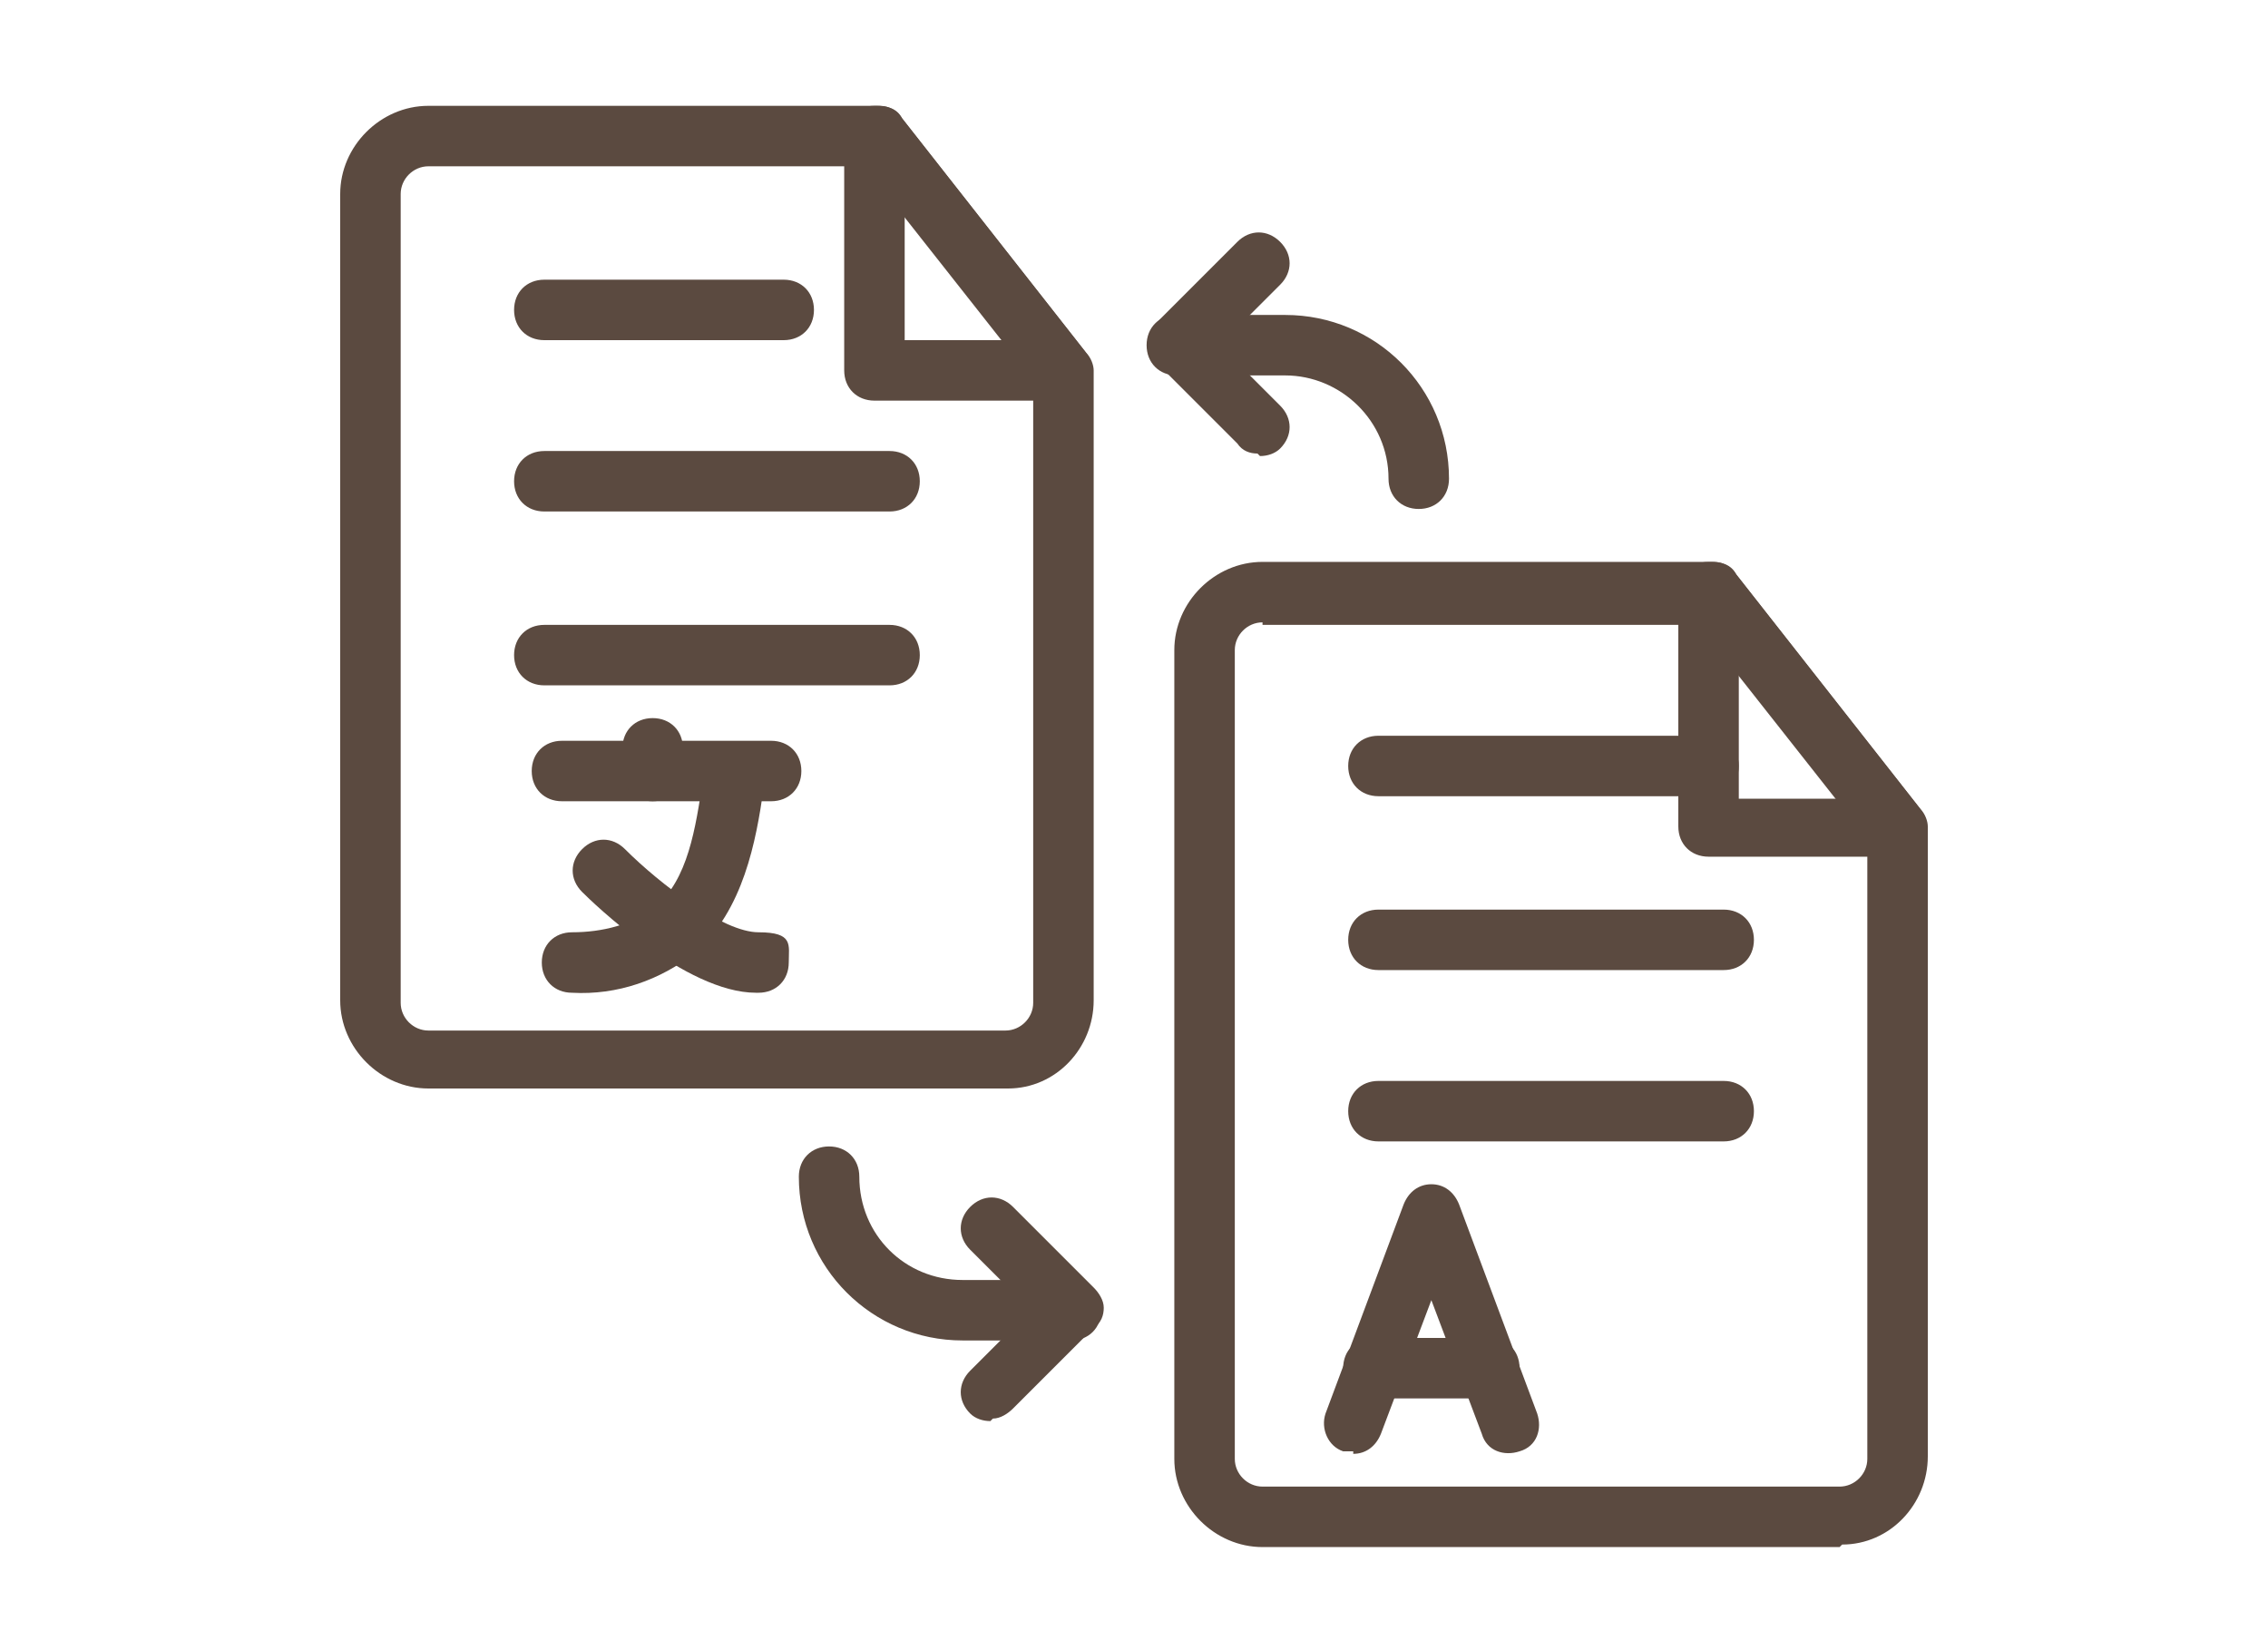
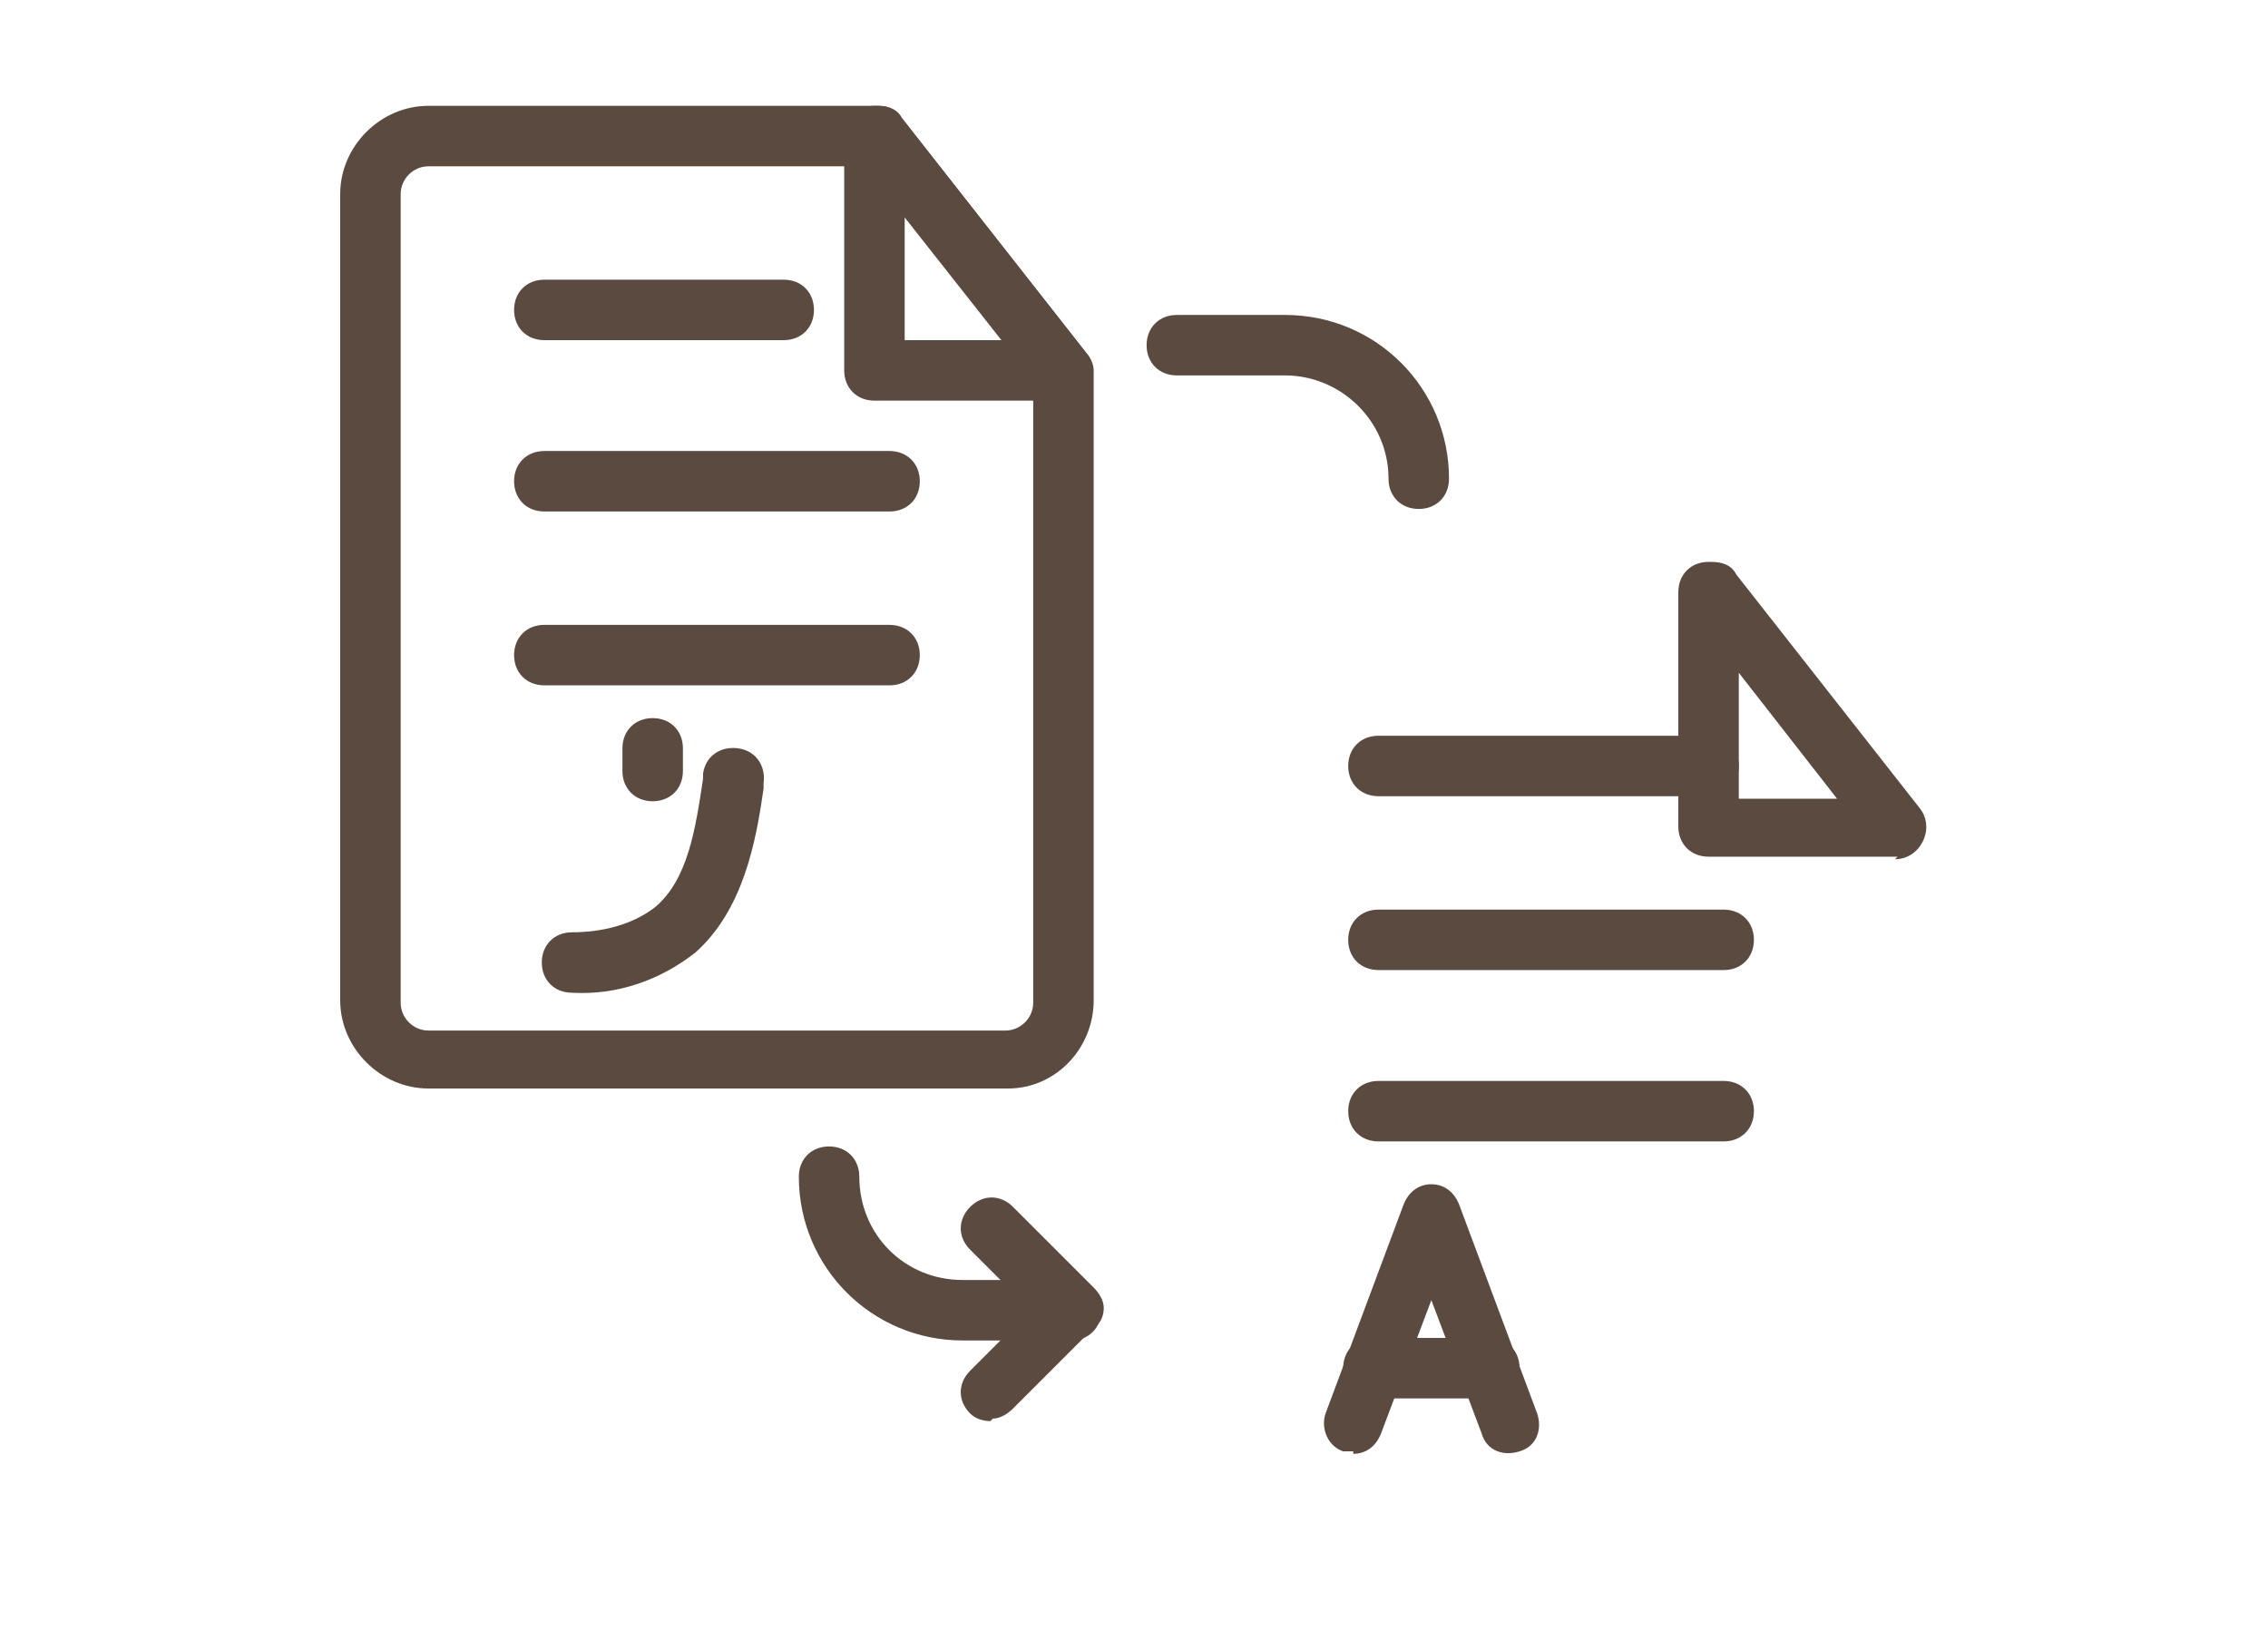
<svg xmlns="http://www.w3.org/2000/svg" version="1.1" viewBox="0 0 90 65.1">
  <defs>
    <style>
      .st0 {
        fill: #5b4a40;
      }

      .st1 {
        display: none;
      }
    </style>
  </defs>
  <g id="Juridische_supermarkt-iconen-1" class="st1">
    <g>
      <path class="st0" d="M40.8,7.1c-4.9,6.3-18.5,12.5-12.2,22.3s13.3,3.6,18.9-1.1l19.8,15.5c3.8,4.7-2.8,11.5-7.9,7.4l-6.5,7h-15.4c-5.1-1.8-10.3-9.9-14.2-12.2s-3.5-.7-3.7-.8c-1.1-1,.4-26.4.4-30,3.1-2.5,6.5-4.5,10.2-6.1l8.1-2h2.4Z" />
      <path class="st0" d="M53.8,7.1c5.8.8,12.7,4.5,17.1,8.5v25.5l-20.3-16.6c0-.4,7.2-5.7,2.8-6.9s-13.9,17-20.8,10c-.8-1.9-1.2-4-.3-5.9,1.8-3.9,12.6-11,15.8-14.6,1.8.2,3.9-.2,5.7,0Z" />
      <path class="st0" d="M2.6,16h13v29.6c0,4.8-9.8,3.6-13,3.6V16ZM10.7,41.2c-4-2.5-6,5.7-.4,3.9s1-3.6.4-3.9Z" />
      <path class="st0" d="M87.9,16v33.2c-3.2,0-13,1.2-13-3.6V16h13ZM79.9,41.2c-.6.4-1.4,3.4.4,3.9,5.6,1.7,3.6-6.5-.4-3.9Z" />
    </g>
  </g>
  <g id="Juridische_supermarkt-iconen-2" class="st1">
-     <path class="st0" d="M58.3,59.1c-.2,0-.4,0-.7-.1-.5-.2-12.6-5.5-12.6-16.4v-8.9c0-.7.5-1.3,1.1-1.6l11.6-4c.3-.1.7-.1,1.1,0l11.6,4c.7.2,1.1.9,1.1,1.6v8.9c0,10.9-12.1,16.1-12.6,16.4-.2,0-.4.1-.7.1h0ZM48.3,34.9v7.7c0,7.4,7.7,11.8,10,13,2.3-1.2,10-5.6,10-13v-7.7l-10-3.4-10,3.4Z" />
    <path class="st0" d="M57.7,49.2c-.4,0-.9-.2-1.2-.5l-4.4-4.4c-.6-.6-.6-1.7,0-2.3s1.7-.6,2.3,0l3.1,3.1,5.5-7.3c.5-.7,1.6-.9,2.3-.3.7.5.9,1.6.3,2.3l-6.6,8.9c-.3.4-.7.6-1.2.7,0,0,0,0-.1,0h0Z" />
    <path class="st0" d="M41.9,52.5h-17.4c-3.4,0-6.1-2.7-6.1-6.1V12.1c0-3.4,2.7-6.1,6.1-6.1h25.5c3.4,0,6.1,2.7,6.1,6.1v12c0,.9-.7,1.7-1.7,1.7s-1.7-.7-1.7-1.7v-12c0-1.5-1.2-2.8-2.8-2.8h-25.5c-1.5,0-2.8,1.2-2.8,2.8v34.3c0,1.5,1.2,2.8,2.8,2.8h17.4c.9,0,1.7.7,1.7,1.7s-.7,1.7-1.7,1.7Z" />
    <path class="st0" d="M47.8,27h-21c-.9,0-1.7-.7-1.7-1.7s.7-1.7,1.7-1.7h21c.9,0,1.7.7,1.7,1.7s-.7,1.7-1.7,1.7Z" />
    <path class="st0" d="M38.9,35.9h-12.2c-.9,0-1.7-.7-1.7-1.7s.7-1.7,1.7-1.7h12.2c.9,0,1.7.7,1.7,1.7s-.7,1.7-1.7,1.7Z" />
    <path class="st0" d="M36.7,18.2h-10c-.9,0-1.7-.7-1.7-1.7s.7-1.7,1.7-1.7h10c.9,0,1.7.7,1.7,1.7s-.7,1.7-1.7,1.7Z" />
  </g>
  <g id="Juridische_supermarkt-iconen-3">
    <g>
      <g>
        <path class="st0" d="M53.7,57.6c-.1,0-.3,0-.4,0-.6-.2-.9-.9-.7-1.5,0,0,0,0,0,0l3.1-8.3c.2-.5.6-.8,1.1-.8.5,0,.9.3,1.1.8l3.1,8.3c.2.6,0,1.3-.7,1.5,0,0,0,0,0,0-.6.2-1.3,0-1.5-.7,0,0,0,0,0,0l-2-5.3-2,5.3c-.2.5-.6.8-1.1.8Z" />
        <path class="st0" d="M59.1,55.5h-4.6c-.7,0-1.2-.5-1.2-1.2s.5-1.2,1.2-1.2h4.6c.7,0,1.2.5,1.2,1.2s-.5,1.2-1.2,1.2h0Z" />
      </g>
      <path class="st0" d="M39.9,43.2h-22.9c-1.9,0-3.5-1.6-3.5-3.5V7.7c0-1.9,1.6-3.5,3.5-3.5h17.9c.4,0,.7.2.9.5l7.3,9.3c.2.2.3.5.3.7v25c0,1.9-1.5,3.5-3.4,3.5ZM17,6.6c-.6,0-1.1.5-1.1,1.1v32.1c0,.6.5,1.1,1.1,1.1h22.9c.6,0,1.1-.5,1.1-1.1V15.1l-6.7-8.5h-17.3Z" />
      <path class="st0" d="M31.1,13.5h-9.5c-.7,0-1.2-.5-1.2-1.2s.5-1.2,1.2-1.2h9.5c.7,0,1.2.5,1.2,1.2s-.5,1.2-1.2,1.2Z" />
      <path class="st0" d="M35.3,20.3h-13.7c-.7,0-1.2-.5-1.2-1.2s.5-1.2,1.2-1.2h13.7c.7,0,1.2.5,1.2,1.2s-.5,1.2-1.2,1.2Z" />
      <path class="st0" d="M35.3,27.2h-13.7c-.7,0-1.2-.5-1.2-1.2s.5-1.2,1.2-1.2h13.7c.7,0,1.2.5,1.2,1.2s-.5,1.2-1.2,1.2Z" />
      <path class="st0" d="M42.2,15.9h-7.5c-.7,0-1.2-.5-1.2-1.2V5.4c0-.7.5-1.2,1.2-1.2,0,0,0,0,.1,0,.4,0,.8.1,1,.5l7.3,9.3c.3.4.3.8.1,1.3-.2.4-.6.7-1.1.7ZM35.9,13.5h3.9l-3.9-5v5Z" />
-       <path class="st0" d="M73,61.4h-22.9c-1.9,0-3.5-1.6-3.5-3.5V25.8c0-1.9,1.6-3.5,3.5-3.5h17.9c.4,0,.7.2.9.5l7.3,9.3c.2.2.3.5.3.7v25c0,1.9-1.5,3.5-3.4,3.5ZM50.1,24.7c-.6,0-1.1.5-1.1,1.1v32.1c0,.6.5,1.1,1.1,1.1h22.9c.6,0,1.1-.5,1.1-1.1v-24.6l-6.7-8.5h-17.3Z" />
      <path class="st0" d="M67.8,31.6h-13.1c-.7,0-1.2-.5-1.2-1.2s.5-1.2,1.2-1.2h13.1c.7,0,1.2.5,1.2,1.2s-.5,1.2-1.2,1.2Z" />
      <path class="st0" d="M68.4,38.5h-13.7c-.7,0-1.2-.5-1.2-1.2s.5-1.2,1.2-1.2h13.7c.7,0,1.2.5,1.2,1.2s-.5,1.2-1.2,1.2Z" />
      <path class="st0" d="M68.4,45.3h-13.7c-.7,0-1.2-.5-1.2-1.2s.5-1.2,1.2-1.2h13.7c.7,0,1.2.5,1.2,1.2s-.5,1.2-1.2,1.2Z" />
      <path class="st0" d="M75.3,34h-7.5c-.7,0-1.2-.5-1.2-1.2v-9.3c0-.7.5-1.2,1.2-1.2,0,0,0,0,.1,0,.4,0,.8.1,1,.5l7.3,9.3c.3.4.3.9.1,1.3-.2.4-.6.7-1.1.7ZM69,31.7h3.9l-3.9-5v5Z" />
      <g>
-         <path class="st0" d="M30.6,31.8h-8.3c-.7,0-1.2-.5-1.2-1.2s.5-1.2,1.2-1.2h8.3c.7,0,1.2.5,1.2,1.2s-.5,1.2-1.2,1.2Z" />
        <path class="st0" d="M22.7,39.4c-.7,0-1.2-.5-1.2-1.2s.5-1.2,1.2-1.2c1.2,0,2.4-.3,3.3-1,1.3-1.1,1.6-3.1,1.9-5.1v-.2c.1-.7.7-1.1,1.4-1,.7.1,1.1.7,1,1.4v.2c-.3,2.1-.8,4.8-2.7,6.5-1.4,1.1-3.1,1.7-4.9,1.6Z" />
-         <path class="st0" d="M30,39.4c-2.8,0-6.5-3.6-6.9-4-.5-.5-.5-1.2,0-1.7.5-.5,1.2-.5,1.7,0,0,0,0,0,0,0,1.4,1.4,3.9,3.3,5.3,3.3s1.2.5,1.2,1.2-.5,1.2-1.2,1.2Z" />
        <path class="st0" d="M25.9,31.8c-.7,0-1.2-.5-1.2-1.2v-.9c0-.7.5-1.2,1.2-1.2s1.2.5,1.2,1.2v.9c0,.7-.5,1.2-1.2,1.2Z" />
      </g>
-       <path class="st0" d="M49.9,18c-.3,0-.6-.1-.8-.4l-3.2-3.2c-.2-.2-.3-.5-.3-.8,0-.3.1-.6.3-.8l3.2-3.2c.5-.5,1.2-.5,1.7,0,.5.5.5,1.2,0,1.7l-2.4,2.4,2.4,2.4c.5.5.5,1.2,0,1.7-.2.2-.5.3-.8.3Z" />
      <path class="st0" d="M56.3,20.2c-.7,0-1.2-.5-1.2-1.2,0-2.3-1.9-4.1-4.1-4.1h-4.3c-.7,0-1.2-.5-1.2-1.2s.5-1.2,1.2-1.2h4.3c3.6,0,6.5,2.9,6.5,6.5,0,.7-.5,1.2-1.2,1.2Z" />
      <path class="st0" d="M39.3,56.4c-.3,0-.6-.1-.8-.3-.5-.5-.5-1.2,0-1.7l2.4-2.4-2.4-2.4c-.5-.5-.5-1.2,0-1.7.5-.5,1.2-.5,1.7,0l3.2,3.2c.2.2.4.5.4.8,0,.3-.1.6-.4.8l-3.2,3.2c-.2.2-.5.4-.8.4Z" />
      <path class="st0" d="M42.5,53.2h-4.3c-3.6,0-6.5-2.9-6.5-6.5,0-.7.5-1.2,1.2-1.2s1.2.5,1.2,1.2c0,2.3,1.8,4.1,4.1,4.1h4.3c.7,0,1.2.5,1.2,1.2s-.5,1.2-1.2,1.2Z" />
    </g>
  </g>
</svg>